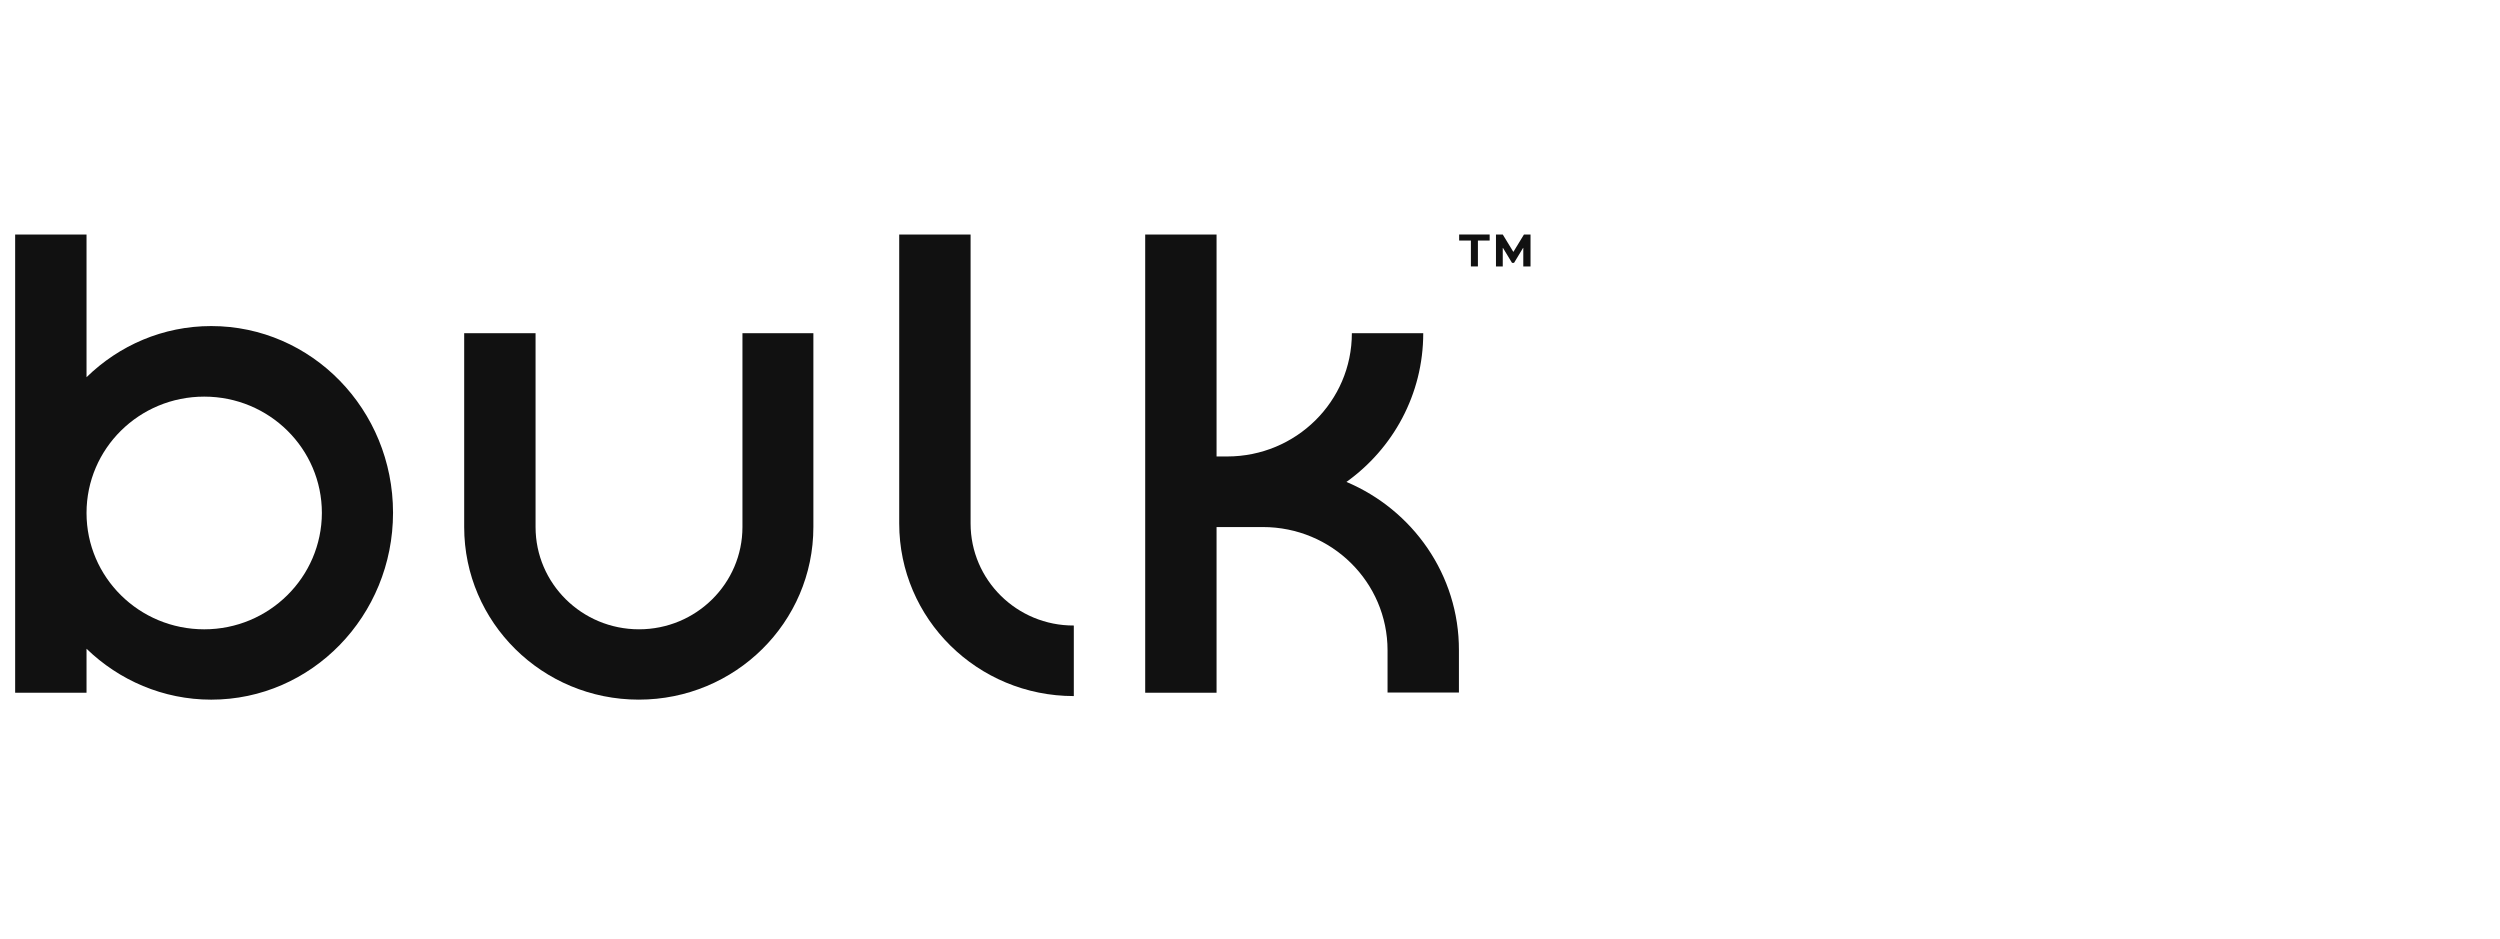
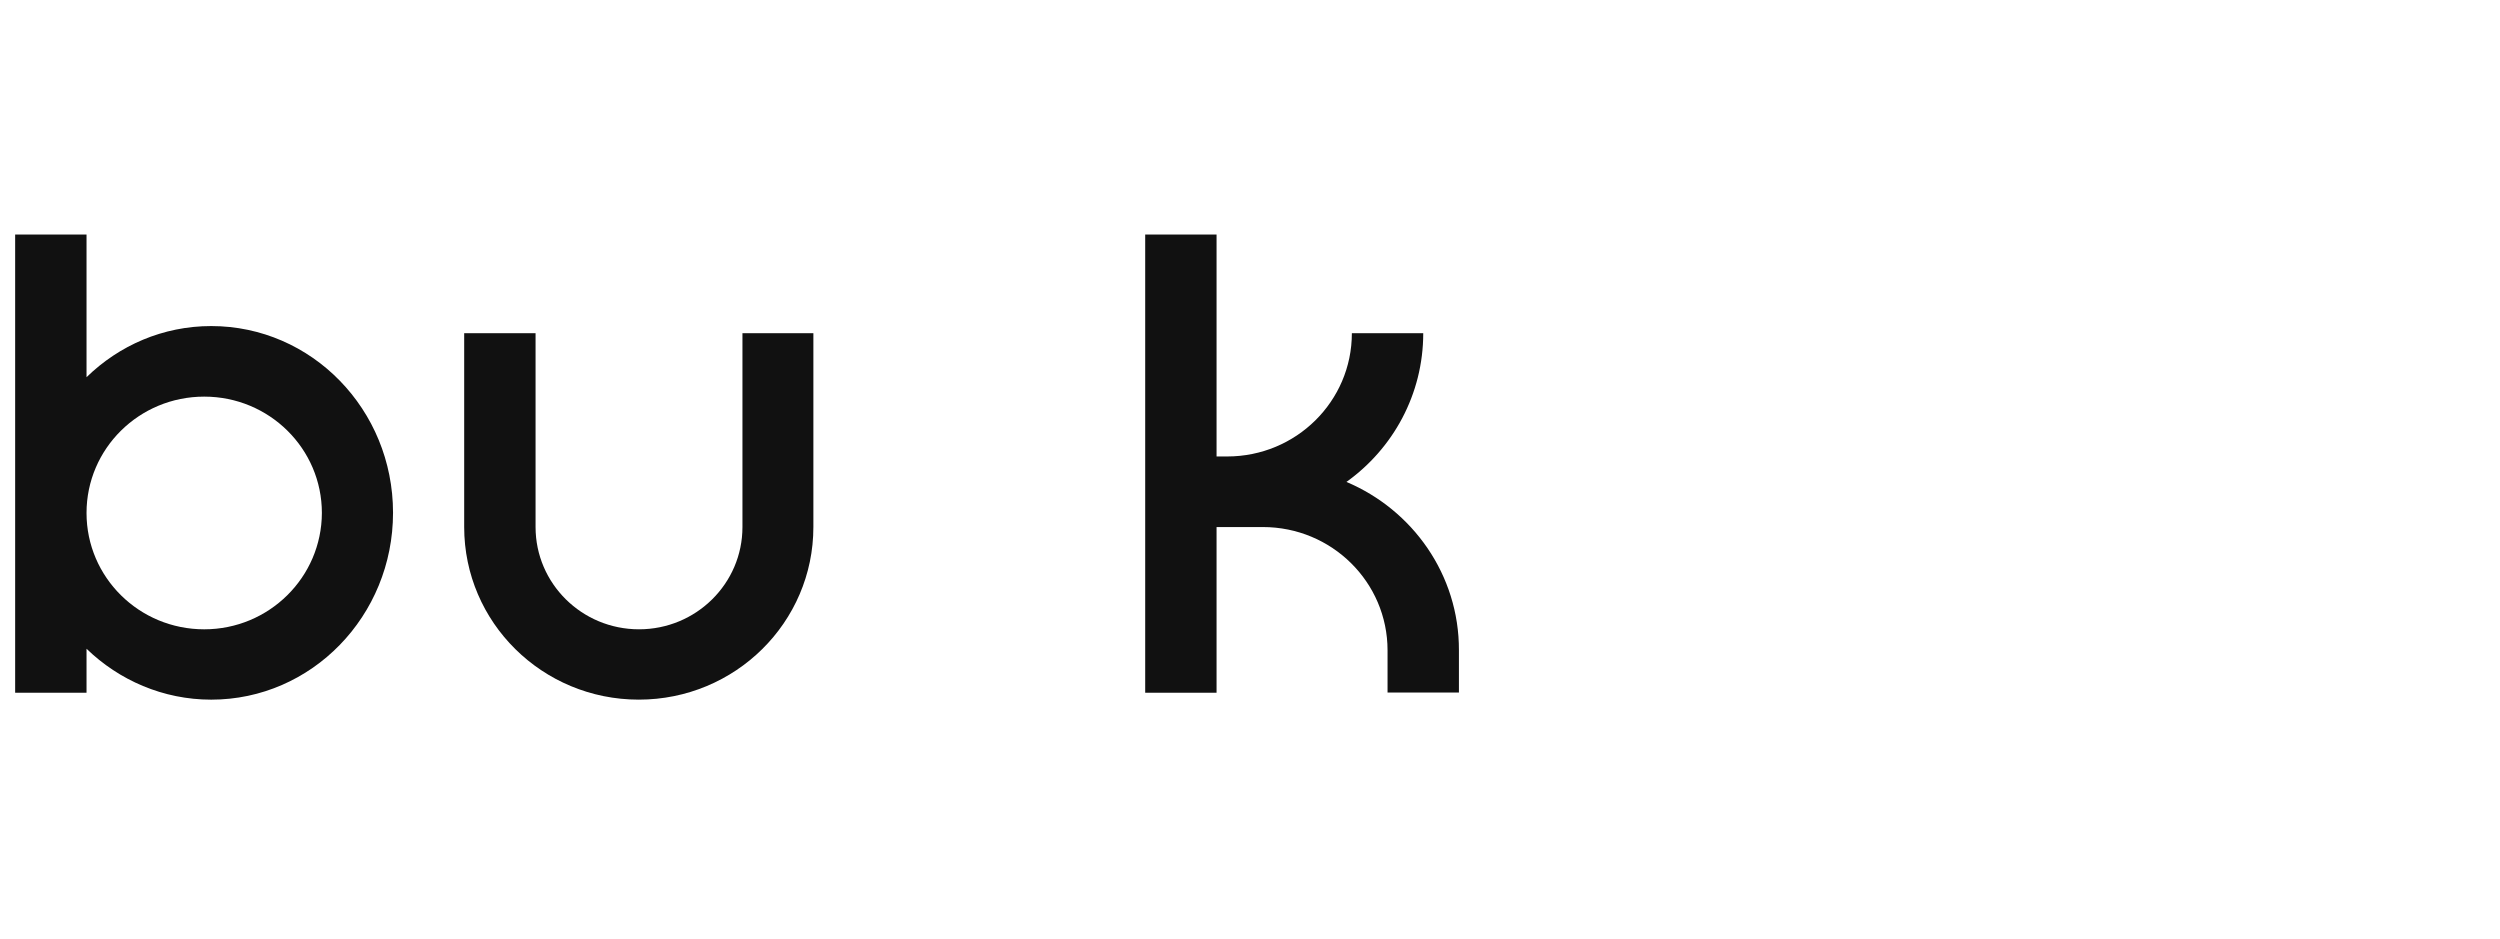
<svg xmlns="http://www.w3.org/2000/svg" width="165" height="62" viewBox="0 0 165 62" fill="none">
  <g clip-path="url(#clip0_1222_522)">
    <path d="M49.002 34.784C49.002 38.513 45.946 41.534 42.175 41.534C38.403 41.534 35.347 38.513 35.347 34.784V21.991H30.636V34.784C30.636 41.077 35.794 46.176 42.16 46.176C48.525 46.176 53.683 41.077 53.683 34.784V21.991H49.002V34.784Z" fill="#111111" />
-     <path d="M64.059 34.549V15.477H59.348V34.549C59.348 40.842 64.506 45.941 70.872 45.941V41.284C67.115 41.299 64.059 38.277 64.059 34.549Z" fill="#111111" />
    <path d="M88.865 31.807C91.936 29.611 93.934 26.03 93.934 21.992H89.223C89.223 26.487 85.541 30.127 80.994 30.127H80.293V15.477H75.583V45.72H80.293V34.785H83.35C87.897 34.785 91.578 38.425 91.578 42.92V45.706H96.289V42.92C96.304 37.938 93.233 33.65 88.865 31.807Z" fill="#111111" />
    <path d="M13.94 21.52C10.75 21.52 7.857 22.802 5.711 24.895V15.477H1V45.72H5.711V42.817C7.857 44.895 10.764 46.177 13.94 46.177C20.574 46.177 25.94 40.65 25.94 33.841C25.94 27.032 20.574 21.52 13.94 21.52ZM13.478 41.535C9.184 41.535 5.711 38.101 5.711 33.856C5.711 29.611 9.184 26.177 13.478 26.177C17.771 26.177 21.244 29.611 21.244 33.856C21.23 38.101 17.756 41.535 13.478 41.535Z" fill="#111111" />
-     <path d="M96.304 15.477H98.317V15.876H97.542V17.585H97.079V15.876H96.304V15.477Z" fill="#111111" />
-     <path d="M100.537 17.585V16.362H100.523L99.927 17.349H99.793L99.196 16.362H99.182V17.585H98.734V15.477H99.182L99.882 16.627L100.582 15.477H101.015V17.585H100.537Z" fill="#111111" />
  </g>
  <defs>
    <clipPath id="clip0_1222_522">
      <rect width="100" height="31.667" fill="white" transform="translate(1 15)" />
    </clipPath>
  </defs>
</svg>